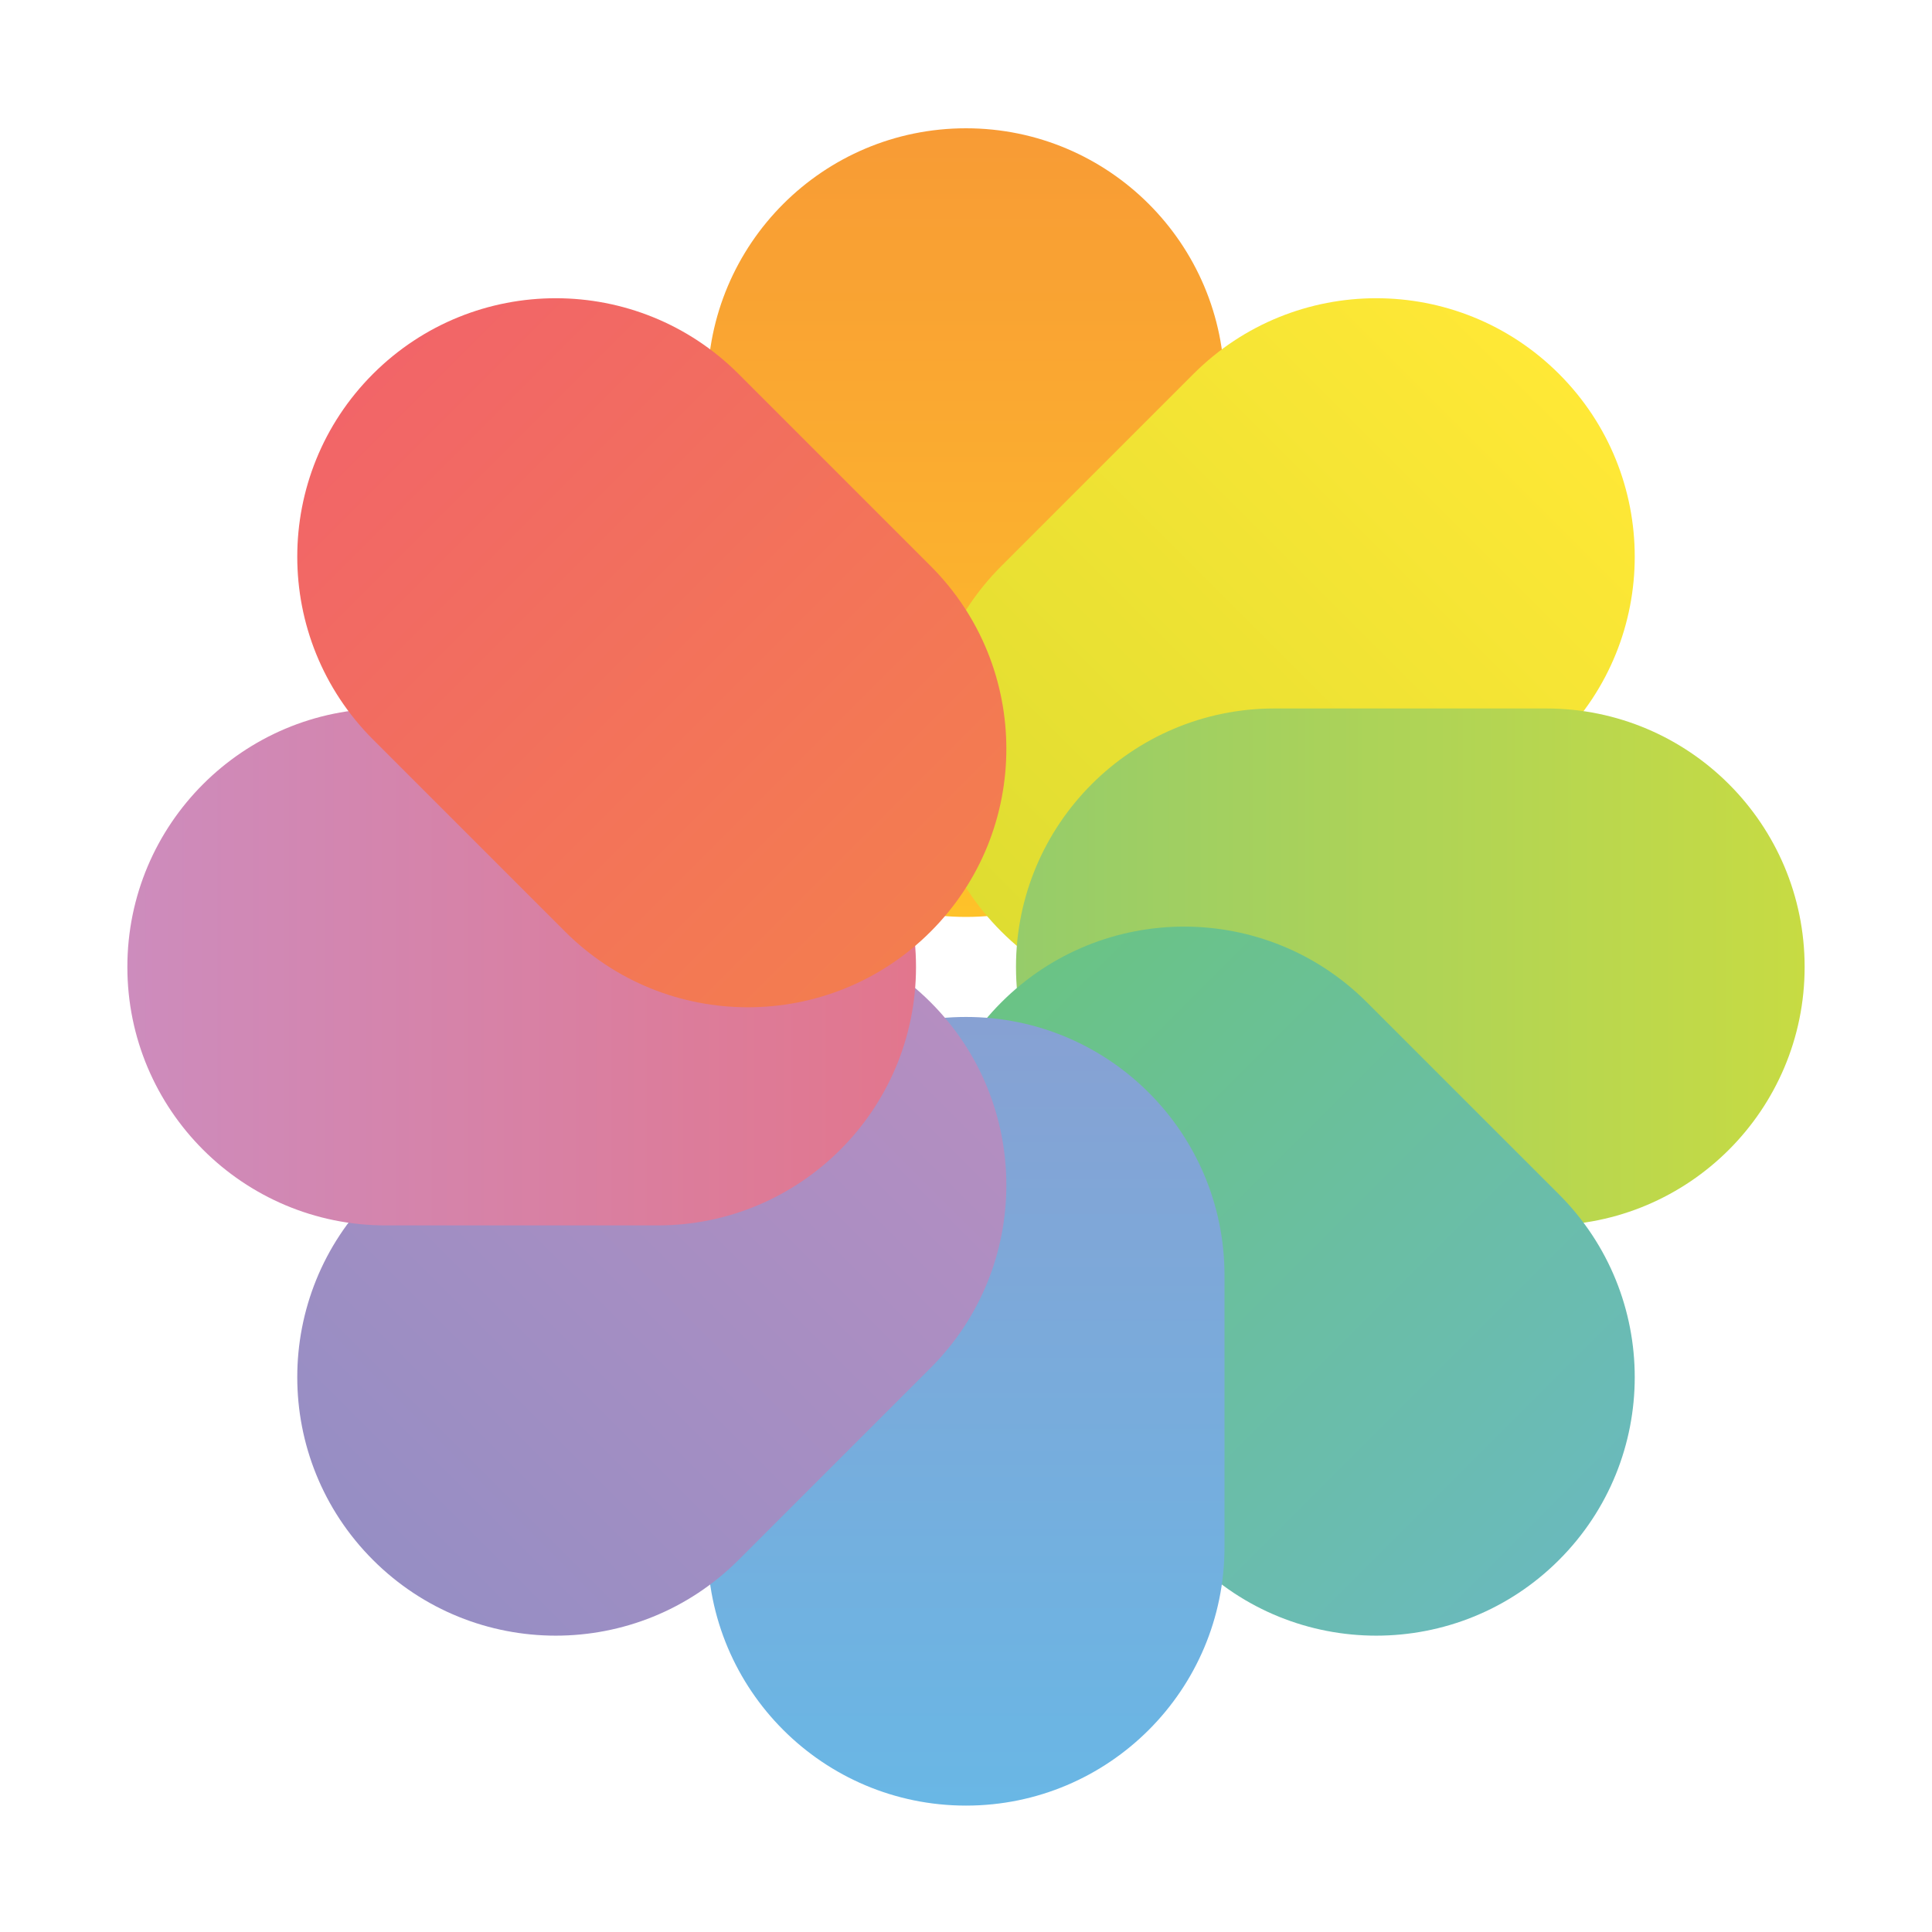
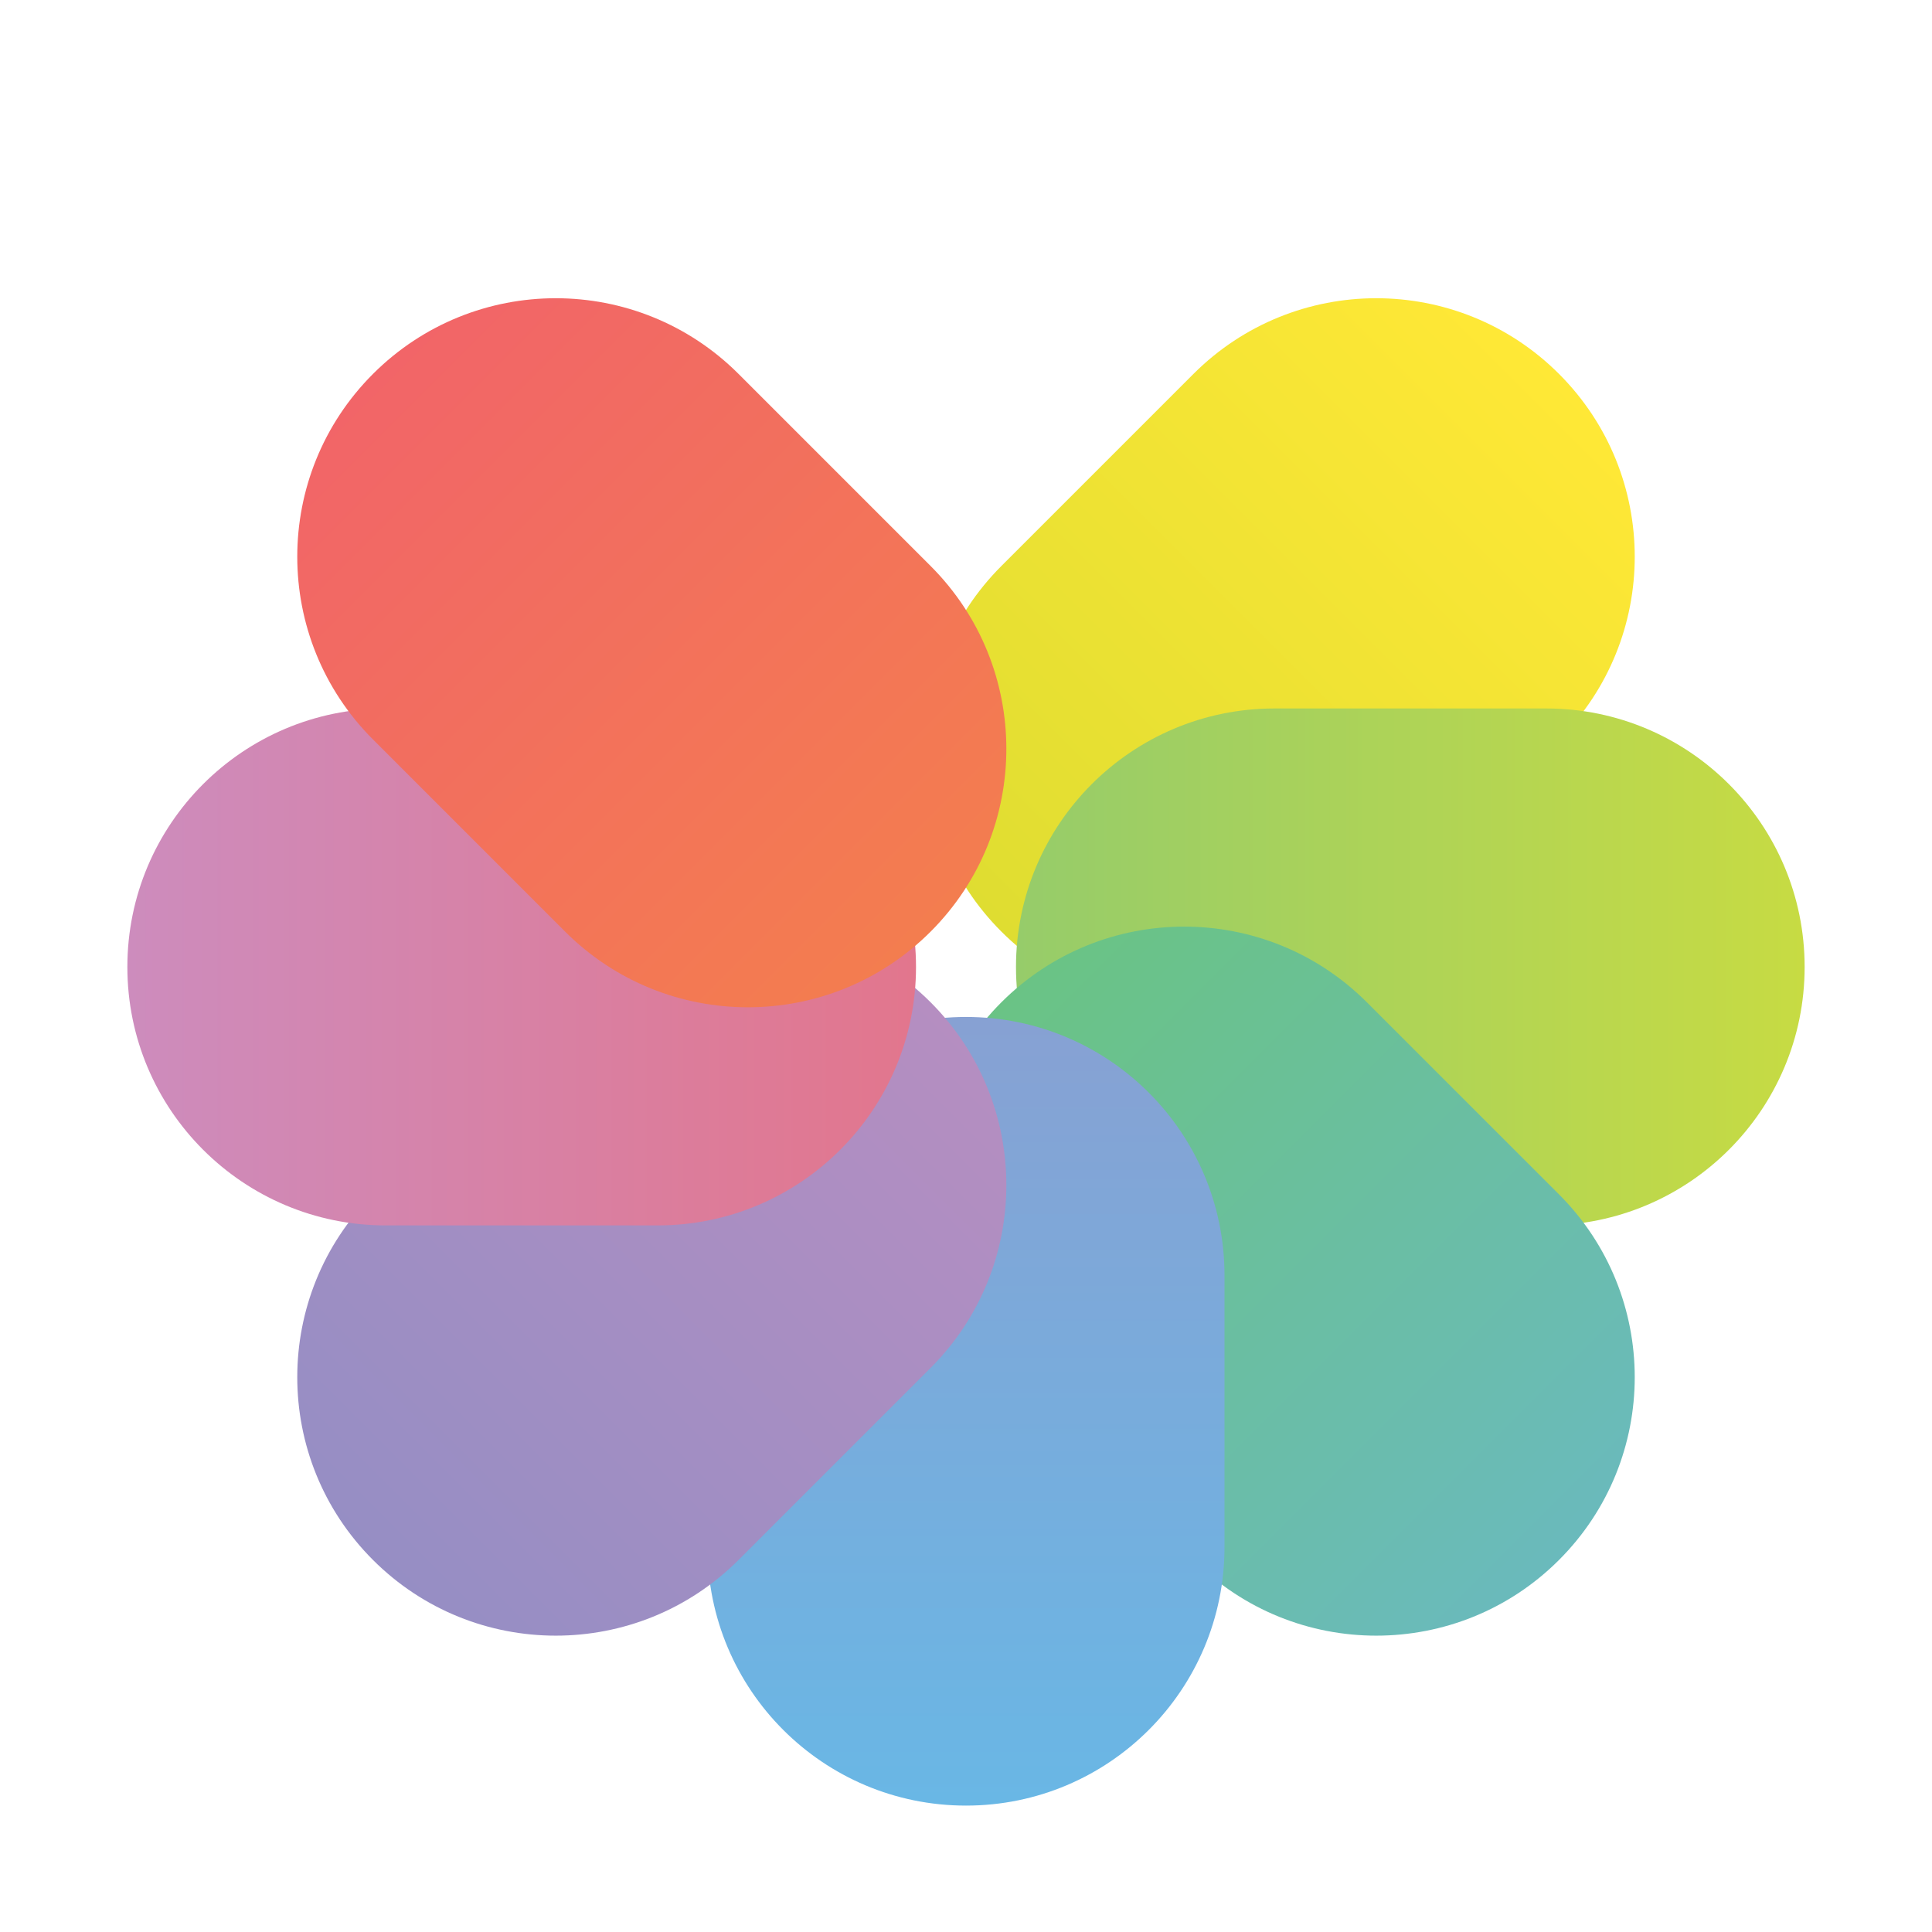
<svg xmlns="http://www.w3.org/2000/svg" width="40" height="40" viewBox="0 0 40 40" fill="none">
  <path d="M40 0H0V40H40V0Z" fill="white" />
-   <path style="mix-blend-mode:multiply" d="M25.352 8.008C25.352 5.052 22.956 2.656 20 2.656C17.044 2.656 14.648 5.052 14.648 8.008V13.633C14.648 16.588 17.044 18.984 20 18.984C22.956 18.984 25.352 16.588 25.352 13.633V8.008Z" fill="url(#paint0_linear_20_17)" />
  <path style="mix-blend-mode:multiply" d="M32.278 15.31C34.368 13.22 34.368 9.832 32.278 7.742C30.188 5.652 26.799 5.652 24.709 7.742L20.732 11.719C18.642 13.809 18.642 17.198 20.732 19.287C22.822 21.377 26.21 21.377 28.3 19.287L32.278 15.31Z" fill="url(#paint1_linear_20_17)" />
  <path style="mix-blend-mode:multiply" d="M32.012 25.371C34.967 25.371 37.363 22.975 37.363 20.02C37.363 17.064 34.967 14.668 32.012 14.668H26.387C23.431 14.668 21.035 17.064 21.035 20.02C21.035 22.975 23.431 25.371 26.387 25.371H32.012Z" fill="url(#paint2_linear_20_17)" />
  <path style="mix-blend-mode:multiply" d="M24.709 32.297C26.799 34.387 30.188 34.387 32.278 32.297C34.368 30.207 34.368 26.819 32.278 24.729L28.3 20.752C26.21 18.662 22.822 18.662 20.732 20.752C18.642 22.841 18.642 26.23 20.732 28.32L24.709 32.297Z" fill="url(#paint3_linear_20_17)" />
  <path style="mix-blend-mode:multiply" d="M14.648 32.031C14.648 34.987 17.044 37.383 20 37.383C22.956 37.383 25.352 34.987 25.352 32.031V26.406C25.352 23.451 22.956 21.055 20 21.055C17.044 21.055 14.648 23.451 14.648 26.406L14.648 32.031Z" fill="url(#paint4_linear_20_17)" />
  <path style="mix-blend-mode:multiply" d="M7.722 24.729C5.632 26.819 5.632 30.207 7.722 32.297C9.812 34.387 13.201 34.387 15.291 32.297L19.268 28.32C21.358 26.23 21.358 22.842 19.268 20.752C17.178 18.662 13.79 18.662 11.7 20.752L7.722 24.729Z" fill="url(#paint5_linear_20_17)" />
  <path style="mix-blend-mode:multiply" d="M7.988 14.668C5.033 14.668 2.637 17.064 2.637 20.02C2.637 22.975 5.033 25.371 7.988 25.371H13.613C16.569 25.371 18.965 22.975 18.965 20.02C18.965 17.064 16.569 14.668 13.613 14.668H7.988Z" fill="url(#paint6_linear_20_17)" />
  <path style="mix-blend-mode:multiply" d="M15.291 7.742C13.201 5.652 9.812 5.652 7.722 7.742C5.632 9.832 5.632 13.22 7.722 15.31L11.7 19.288C13.79 21.377 17.178 21.377 19.268 19.288C21.358 17.198 21.358 13.809 19.268 11.719L15.291 7.742Z" fill="url(#paint7_linear_20_17)" />
  <defs>
    <linearGradient id="paint0_linear_20_17" x1="20" y1="2.656" x2="20" y2="18.984" gradientUnits="userSpaceOnUse">
      <stop stop-color="#F89B35" />
      <stop offset="1" stop-color="#FEC229" />
    </linearGradient>
    <linearGradient id="paint1_linear_20_17" x1="32.278" y1="7.742" x2="20.732" y2="19.287" gradientUnits="userSpaceOnUse">
      <stop stop-color="#FFE836" />
      <stop offset="1" stop-color="#DFDD31" />
    </linearGradient>
    <linearGradient id="paint2_linear_20_17" x1="37.363" y1="20.02" x2="21.035" y2="20.02" gradientUnits="userSpaceOnUse">
      <stop stop-color="#C7DB43" />
      <stop offset="1" stop-color="#96CC6A" />
    </linearGradient>
    <linearGradient id="paint3_linear_20_17" x1="32.278" y1="32.297" x2="20.732" y2="20.752" gradientUnits="userSpaceOnUse">
      <stop stop-color="#6ABABC" />
      <stop offset="1" stop-color="#6AC385" />
    </linearGradient>
    <linearGradient id="paint4_linear_20_17" x1="20" y1="37.383" x2="20" y2="21.055" gradientUnits="userSpaceOnUse">
      <stop stop-color="#69B7E5" />
      <stop offset="1" stop-color="#87A1D3" />
    </linearGradient>
    <linearGradient id="paint5_linear_20_17" x1="7.722" y1="32.297" x2="19.268" y2="20.752" gradientUnits="userSpaceOnUse">
      <stop stop-color="#968EC4" />
      <stop offset="1" stop-color="#B58EC1" />
    </linearGradient>
    <linearGradient id="paint6_linear_20_17" x1="18.965" y1="20.02" x2="2.637" y2="20.02" gradientUnits="userSpaceOnUse">
      <stop stop-color="#E2768D" />
      <stop offset="1" stop-color="#CD8CBD" />
    </linearGradient>
    <linearGradient id="paint7_linear_20_17" x1="7.722" y1="7.742" x2="19.268" y2="19.288" gradientUnits="userSpaceOnUse">
      <stop stop-color="#F26568" />
      <stop offset="1" stop-color="#F37D4F" />
    </linearGradient>
  </defs>
</svg>